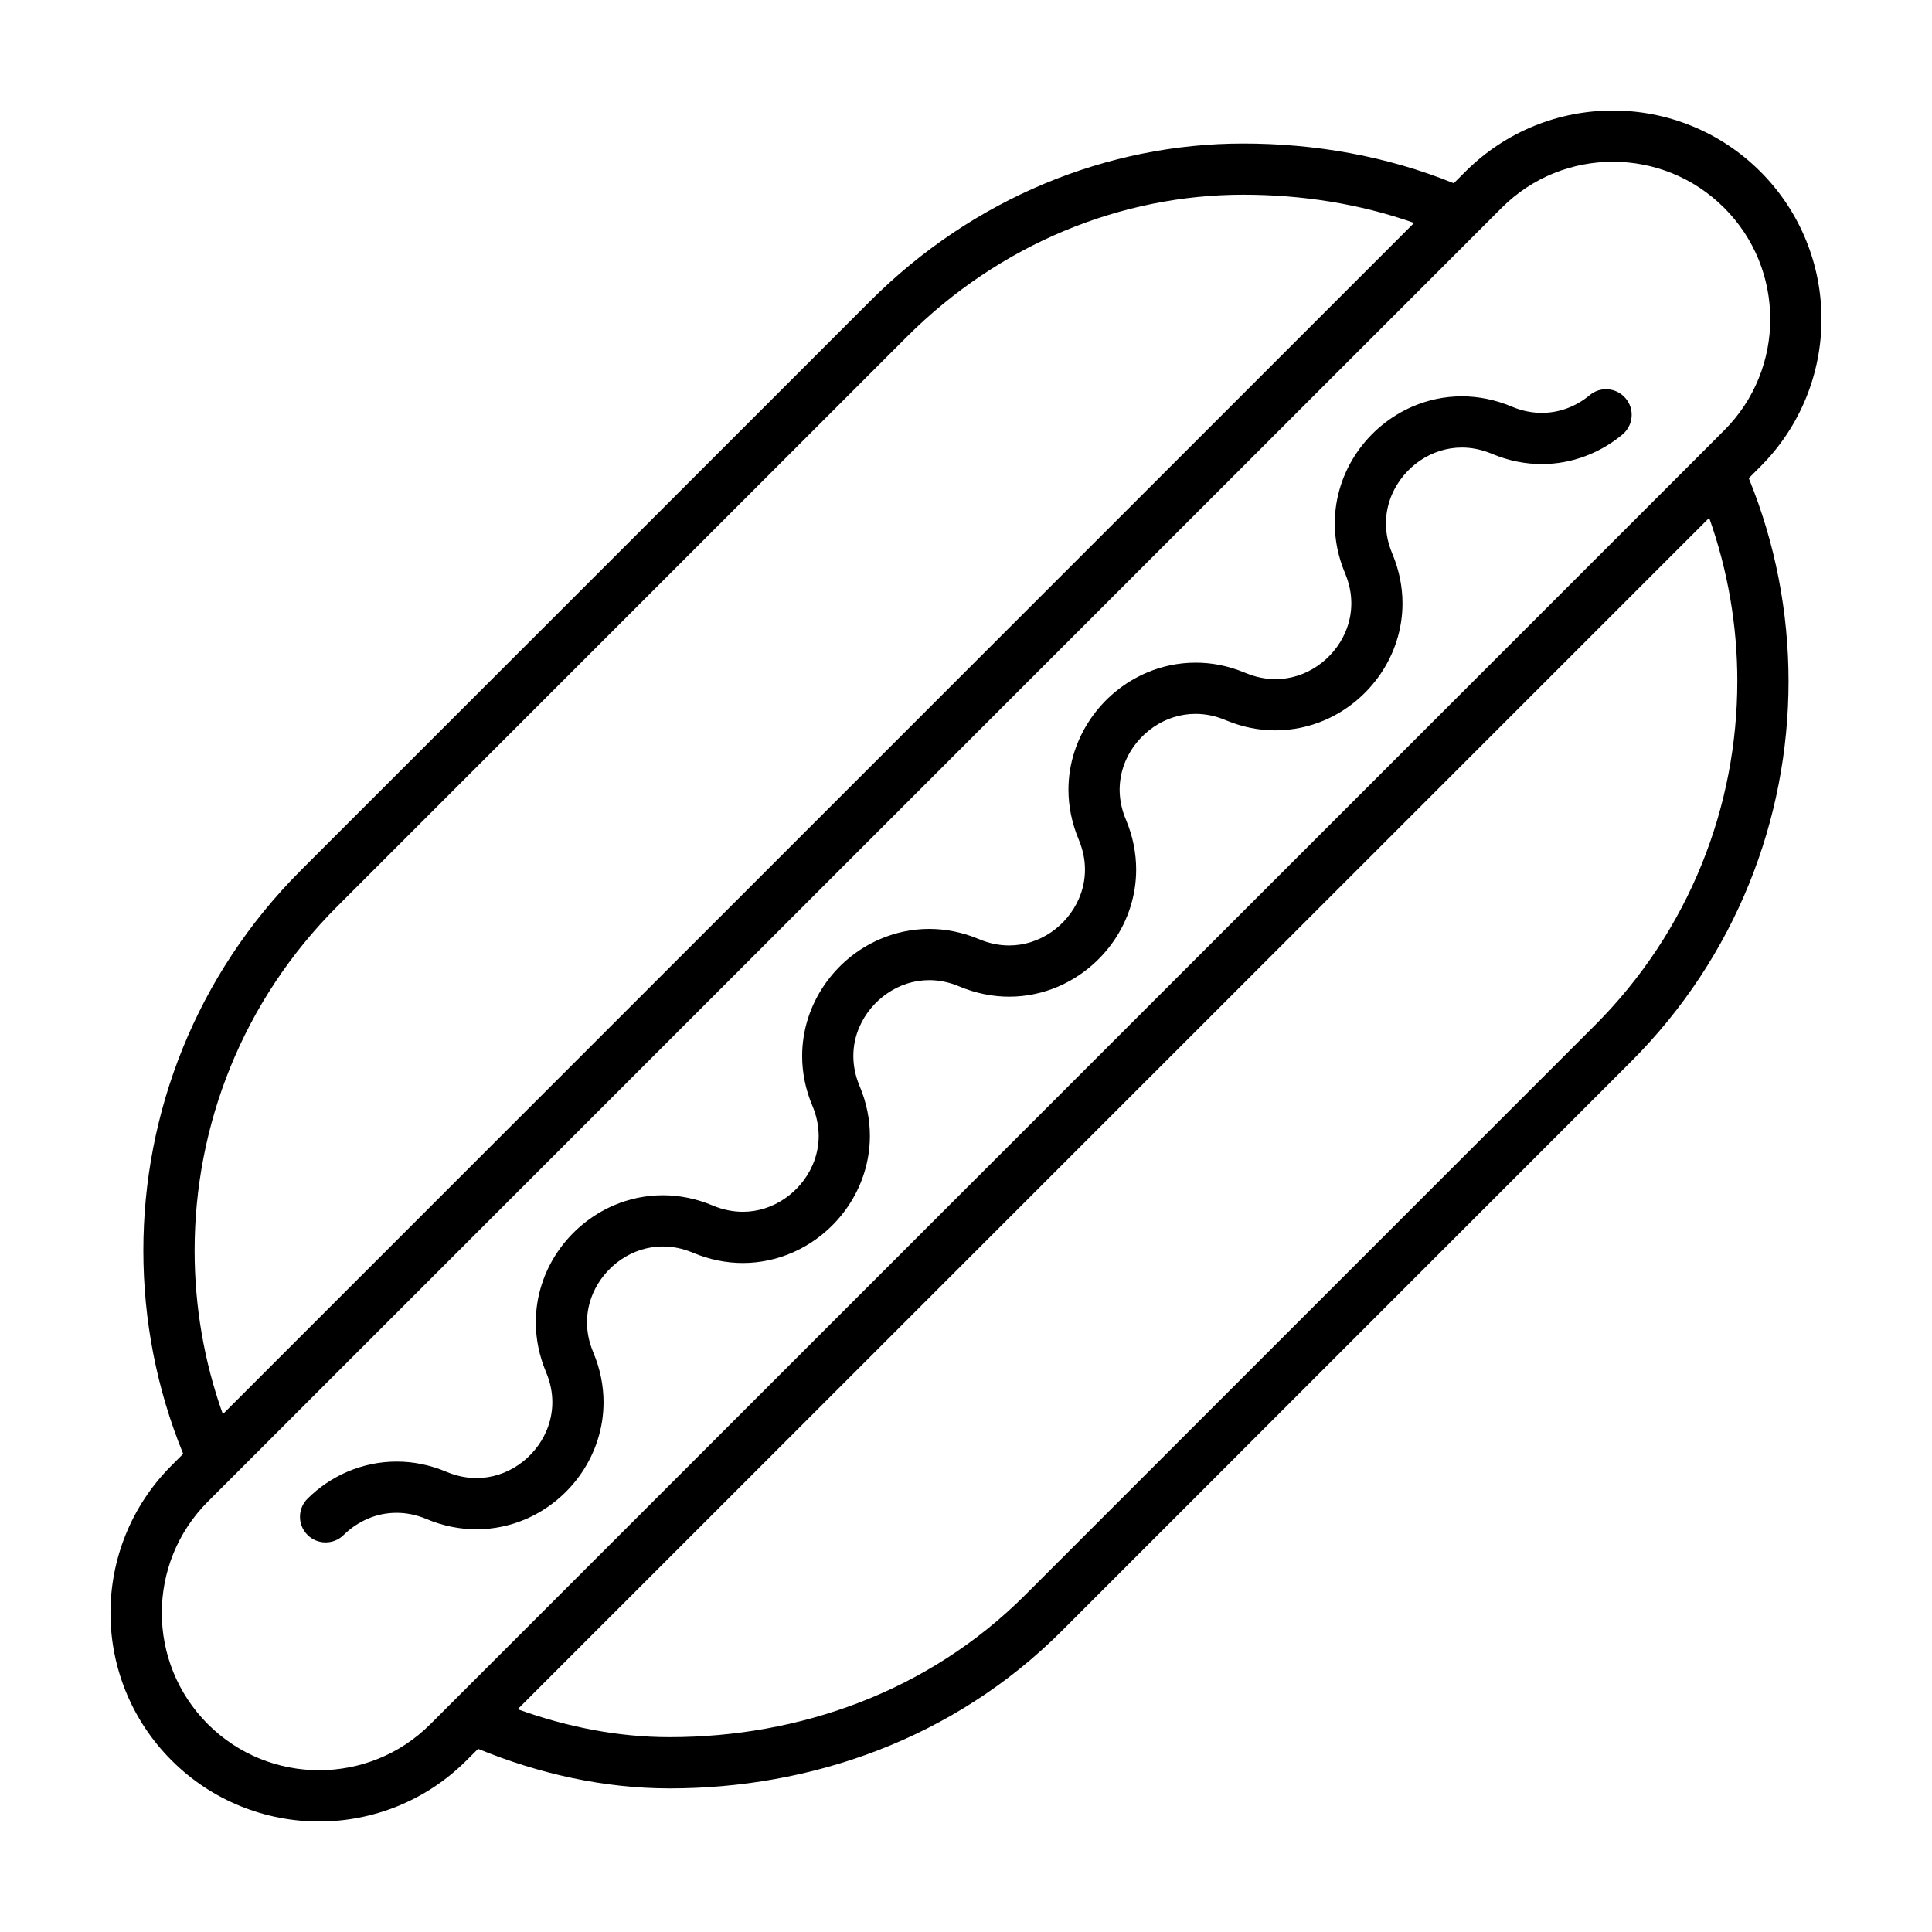
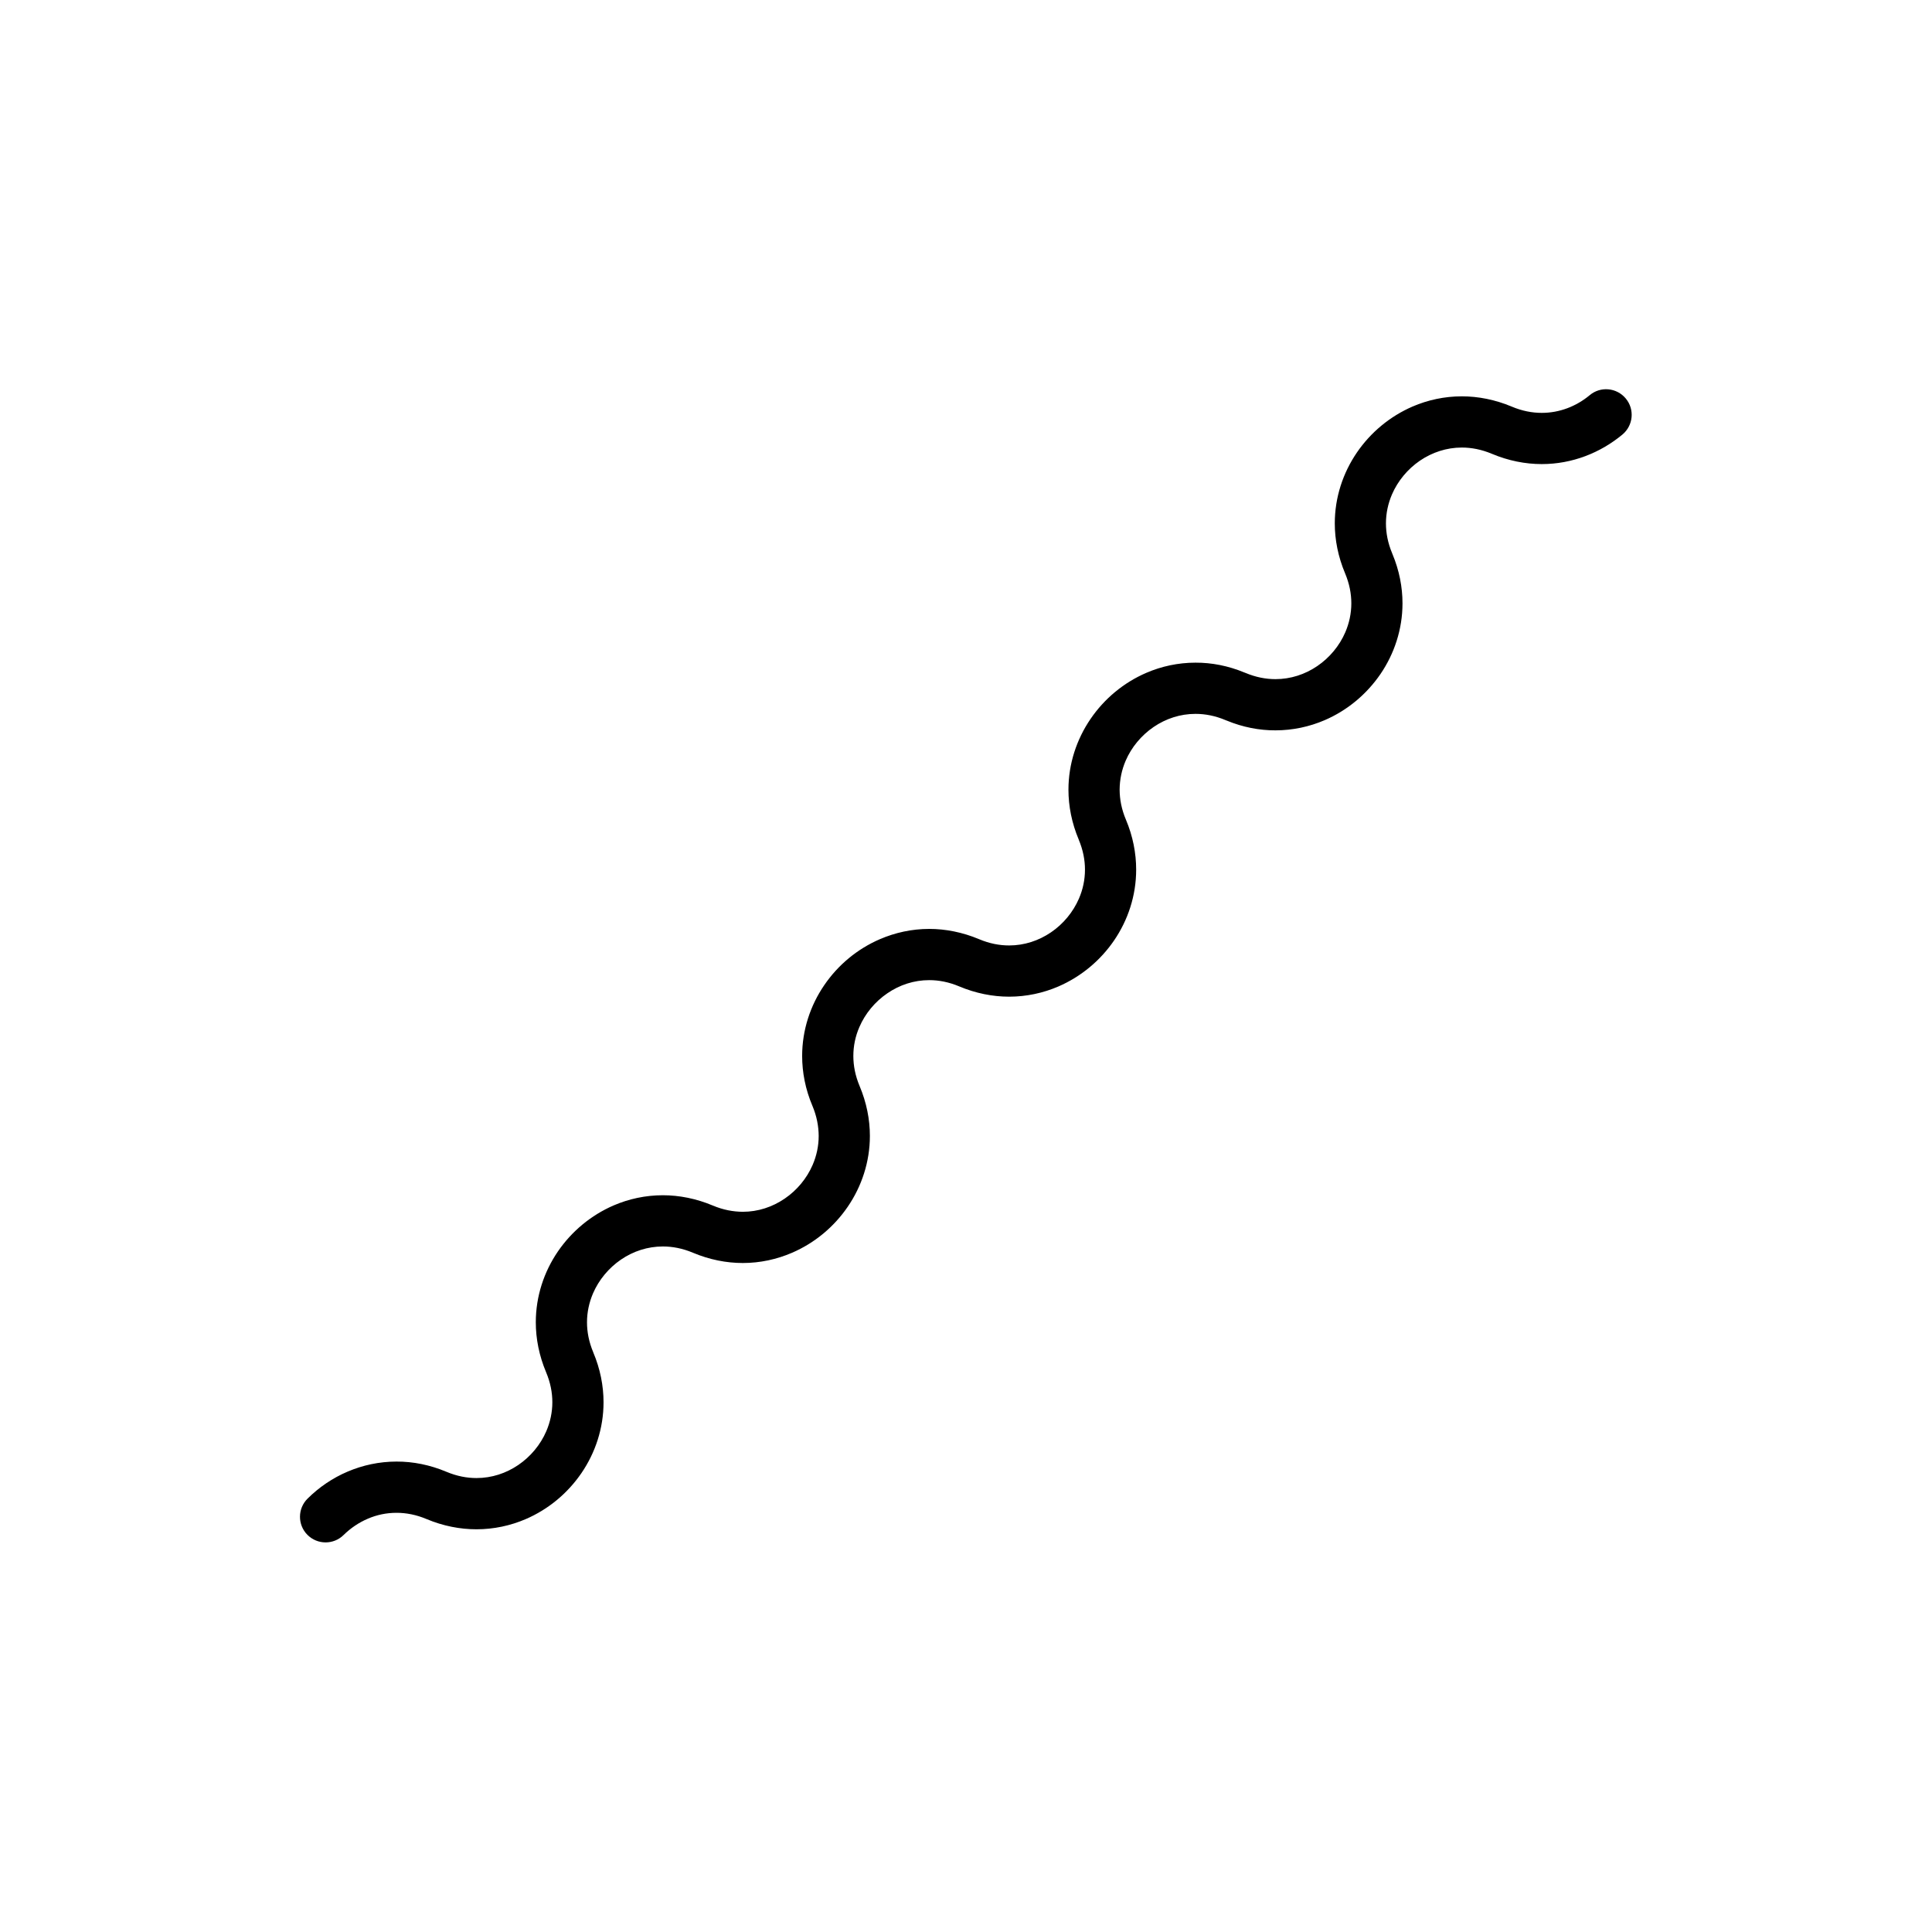
<svg xmlns="http://www.w3.org/2000/svg" fill="#000000" width="800px" height="800px" version="1.1" viewBox="144 144 512 512">
  <g>
    <path d="m574.84 249.6c2.402 2.871 2.012 7.152-0.883 9.559-5.793 4.82-13.285 7.828-21.375 7.828-4.352 0-8.844-0.883-13.227-2.727-2.769-1.16-5.426-1.656-7.961-1.656-4.031 0-7.844 1.273-11.098 3.477-3.238 2.211-5.863 5.367-7.406 8.941-1.027 2.402-1.598 4.984-1.598 7.684 0 2.535 0.5 5.188 1.656 7.945v0.016c0.031 0.059 0.047 0.117 0.074 0.176 1.805 4.328 2.656 8.75 2.656 13.047 0 6.906-2.188 13.387-5.836 18.738-3.668 5.352-8.766 9.633-14.793 12.227-4.016 1.727-8.445 2.695-13.047 2.695-4.238 0.016-8.637-0.82-12.918-2.594-0.016 0-0.031-0.016-0.059-0.016-0.086-0.031-0.16-0.074-0.246-0.102-2.754-1.16-5.41-1.656-7.961-1.656-4.031 0-7.844 1.258-11.098 3.477-3.238 2.211-5.863 5.352-7.406 8.941-1.027 2.387-1.582 4.984-1.598 7.668 0.016 2.551 0.5 5.203 1.672 7.961 1.848 4.383 2.711 8.887 2.711 13.227 0 6.922-2.188 13.402-5.836 18.75-3.652 5.352-8.766 9.617-14.793 12.227-4.016 1.727-8.445 2.695-13.035 2.695-4.352 0-8.855-0.883-13.238-2.727-2.754-1.16-5.41-1.656-7.945-1.656-4.047 0-7.859 1.273-11.098 3.492-3.238 2.203-5.863 5.352-7.406 8.941-1.043 2.387-1.598 4.973-1.598 7.668 0 2.551 0.5 5.203 1.656 7.961 1.848 4.383 2.727 8.871 2.727 13.227 0 6.906-2.203 13.402-5.848 18.738-3.652 5.352-8.766 9.633-14.793 12.227-4 1.727-8.43 2.711-13.035 2.711-4.352 0-8.844-0.883-13.227-2.727-2.754-1.16-5.41-1.656-7.961-1.656-4.031 0-7.844 1.258-11.098 3.477-3.238 2.211-5.863 5.367-7.406 8.941-1.027 2.402-1.598 4.984-1.598 7.684 0 2.535 0.5 5.188 1.656 7.945v0.016c1.848 4.367 2.727 8.871 2.727 13.227 0 6.906-2.188 13.387-5.836 18.738-3.652 5.352-8.766 9.633-14.793 12.227-4.016 1.727-8.445 2.695-13.047 2.695-4.336 0-8.844-0.867-13.227-2.711-2.754-1.16-5.41-1.656-7.961-1.656-2.672 0-5.234 0.543-7.609 1.566-2.371 1.012-4.559 2.492-6.41 4.312-2.672 2.641-6.961 2.609-9.602-0.047-2.641-2.672-2.609-6.977 0.059-9.602 3.031-3.008 6.625-5.457 10.617-7.152 3.988-1.699 8.387-2.656 12.949-2.656 4.352-0.016 8.844 0.867 13.227 2.711 2.769 1.16 5.426 1.656 7.961 1.656 4.031 0 7.844-1.258 11.098-3.477 3.238-2.211 5.863-5.352 7.406-8.941 1.027-2.402 1.598-4.984 1.598-7.668 0-2.551-0.5-5.203-1.656-7.961-1.848-4.383-2.727-8.887-2.727-13.227 0-6.922 2.188-13.402 5.836-18.75 3.668-5.352 8.766-9.617 14.793-12.227 4.016-1.727 8.445-2.695 13.047-2.695 4.336 0 8.844 0.883 13.227 2.727 2.754 1.16 5.41 1.641 7.961 1.656 4.031 0 7.844-1.273 11.098-3.492 3.238-2.203 5.863-5.352 7.406-8.941 1.027-2.387 1.598-4.973 1.598-7.668-0.016-2.551-0.5-5.203-1.656-7.961-1.863-4.383-2.727-8.887-2.727-13.227 0-6.906 2.188-13.402 5.836-18.738 3.652-5.367 8.766-9.633 14.793-12.227 4.016-1.727 8.445-2.711 13.047-2.711 4.336 0 8.844 0.883 13.227 2.727 2.754 1.16 5.41 1.656 7.961 1.656 4.031 0 7.844-1.273 11.082-3.477 3.254-2.211 5.863-5.367 7.406-8.941 1.043-2.402 1.598-4.984 1.598-7.684 0-2.535-0.5-5.176-1.656-7.945l0.004-0.008c-1.848-4.383-2.727-8.871-2.727-13.227 0-6.906 2.203-13.387 5.848-18.738 3.652-5.352 8.766-9.633 14.793-12.227 4-1.727 8.43-2.695 13.035-2.695 4.254-0.016 8.637 0.82 12.918 2.594 0.102 0.031 0.207 0.074 0.309 0.117 2.769 1.16 5.426 1.656 7.961 1.656 4.031 0 7.844-1.258 11.098-3.477 3.238-2.211 5.863-5.352 7.406-8.941 1.027-2.387 1.598-4.984 1.598-7.668 0-2.551-0.5-5.203-1.656-7.961-1.848-4.383-2.727-8.887-2.727-13.227 0-6.922 2.188-13.402 5.836-18.75 3.652-5.352 8.766-9.617 14.793-12.227 4.016-1.727 8.445-2.695 13.047-2.695 4.336 0 8.844 0.883 13.227 2.727 2.754 1.16 5.41 1.656 7.961 1.656 4.707 0 9.148-1.742 12.695-4.691 2.863-2.406 7.144-2.012 9.547 0.875z" />
-     <path d="m626.71 228.56c0.016 14.117-5.41 28.312-16.188 39.09l-3.078 3.078c7.039 17.215 10.539 35.523 10.539 53.836 0 36.465-13.945 72.988-41.77 100.8l-150.85 150.87c-14.34 14.34-31.008 24.793-48.723 31.625-17.723 6.848-36.508 10.086-55.172 10.086-17.402 0-34.617-3.856-50.773-10.484l-3.047 3.047c-10.781 10.797-24.957 16.207-39.094 16.207-14.117 0-28.312-5.41-39.09-16.203-10.773-10.773-16.199-24.953-16.184-39.066-0.016-14.133 5.41-28.312 16.188-39.09l3.078-3.078c-7.055-17.227-10.555-35.523-10.555-53.836-0.016-36.48 13.93-72.988 41.754-100.81l150.87-150.86c27.258-27.27 62.926-41.742 98.848-41.742 18.867 0 37.887 3.254 55.801 10.531l3.078-3.078c10.781-10.781 24.961-16.207 39.098-16.191 14.117-0.016 28.312 5.41 39.09 16.188 10.77 10.777 16.195 24.969 16.18 39.086zm-13.574 0c-0.016-10.699-4.062-21.332-12.211-29.484-8.168-8.152-18.797-12.211-29.484-12.211-10.699 0-21.332 4.062-29.484 12.211l-6.332 6.332-336.54 336.53c-8.152 8.168-12.195 18.797-12.211 29.5 0.016 10.691 4.062 21.316 12.211 29.484 8.168 8.152 18.797 12.195 29.484 12.211 10.699-0.016 21.332-4.062 29.484-12.211l6.332-6.332 329.88-329.86 0.16-0.176 0.352-0.336 0.176-0.176 5.981-5.996c8.148-8.152 12.195-18.801 12.211-29.488zm-8.723 96.004c0-14.691-2.492-29.352-7.461-43.336l-315.76 315.73c13.109 4.75 26.727 7.406 40.273 7.406 17.094 0 34.219-2.977 50.273-9.18 16.07-6.203 31.055-15.613 44.012-28.562l150.87-150.87c25.195-25.195 37.773-58.156 37.789-91.191zm-401.36 194.21 315.7-315.7c-14.531-5.117-29.883-7.477-45.277-7.477-32.27 0-64.484 12.988-89.246 37.754l-150.87 150.87c-25.207 25.207-37.785 58.164-37.785 91.211 0 14.707 2.496 29.367 7.484 43.34z" />
  </g>
</svg>